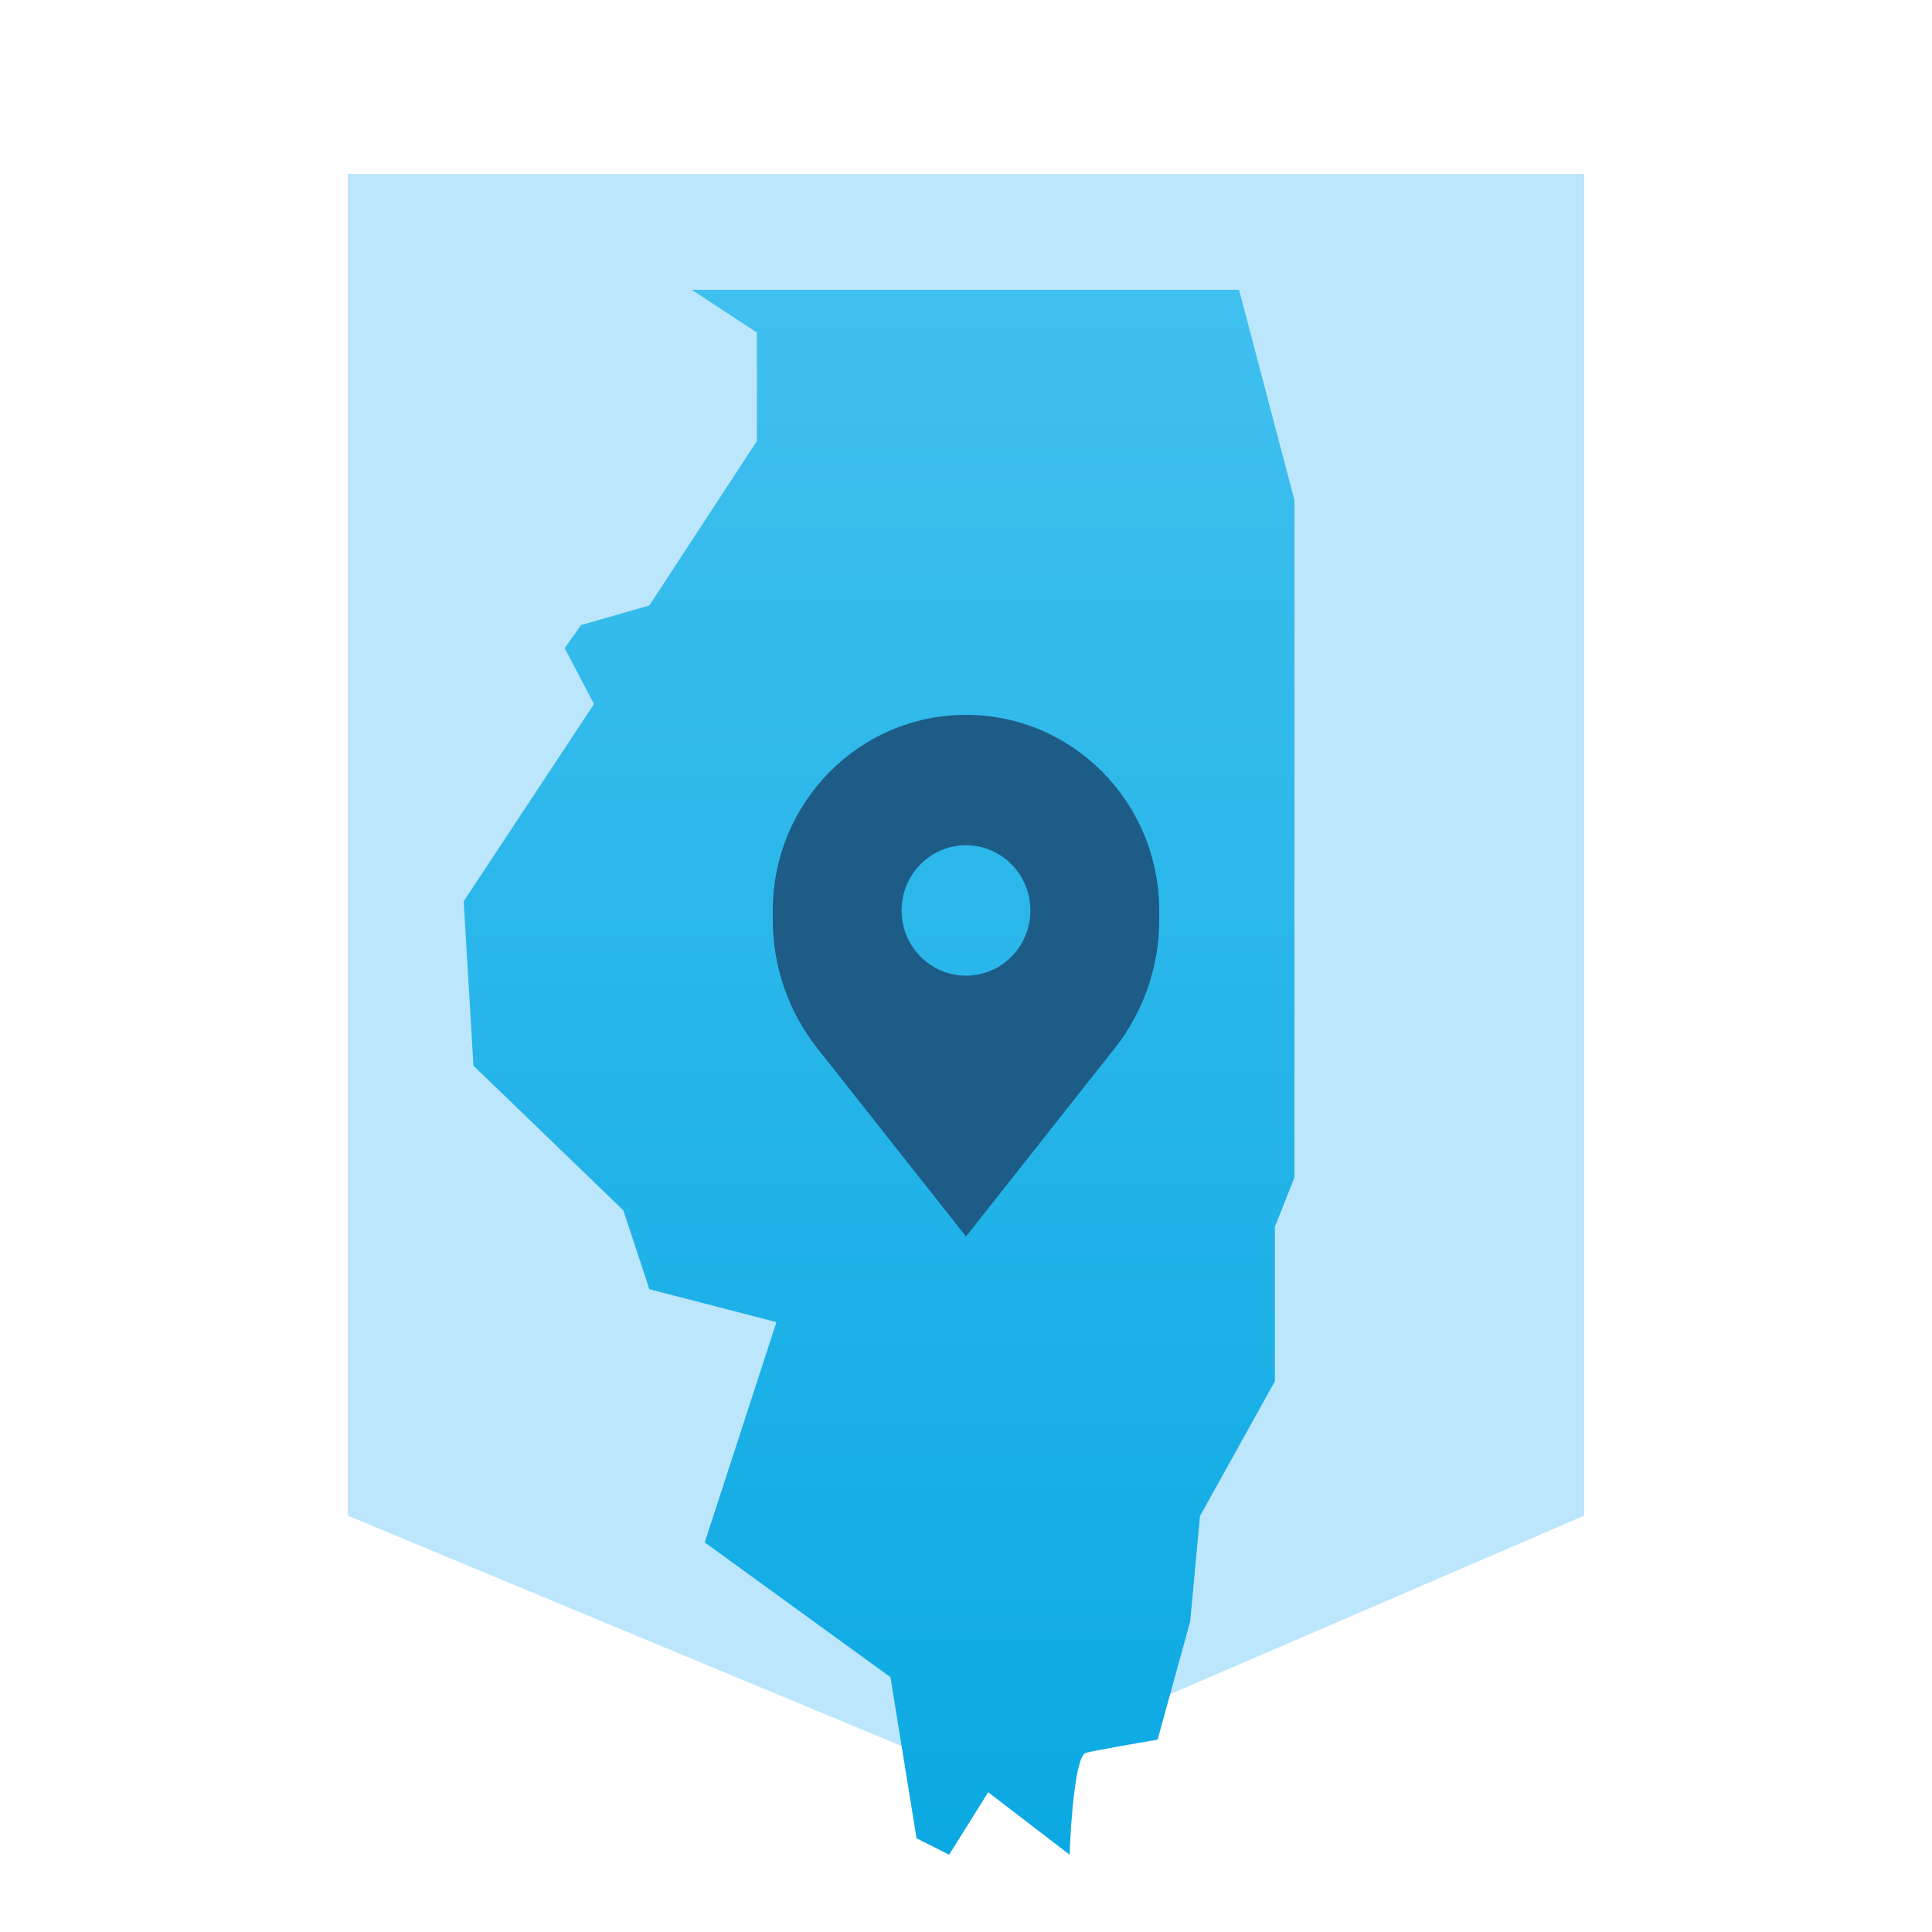
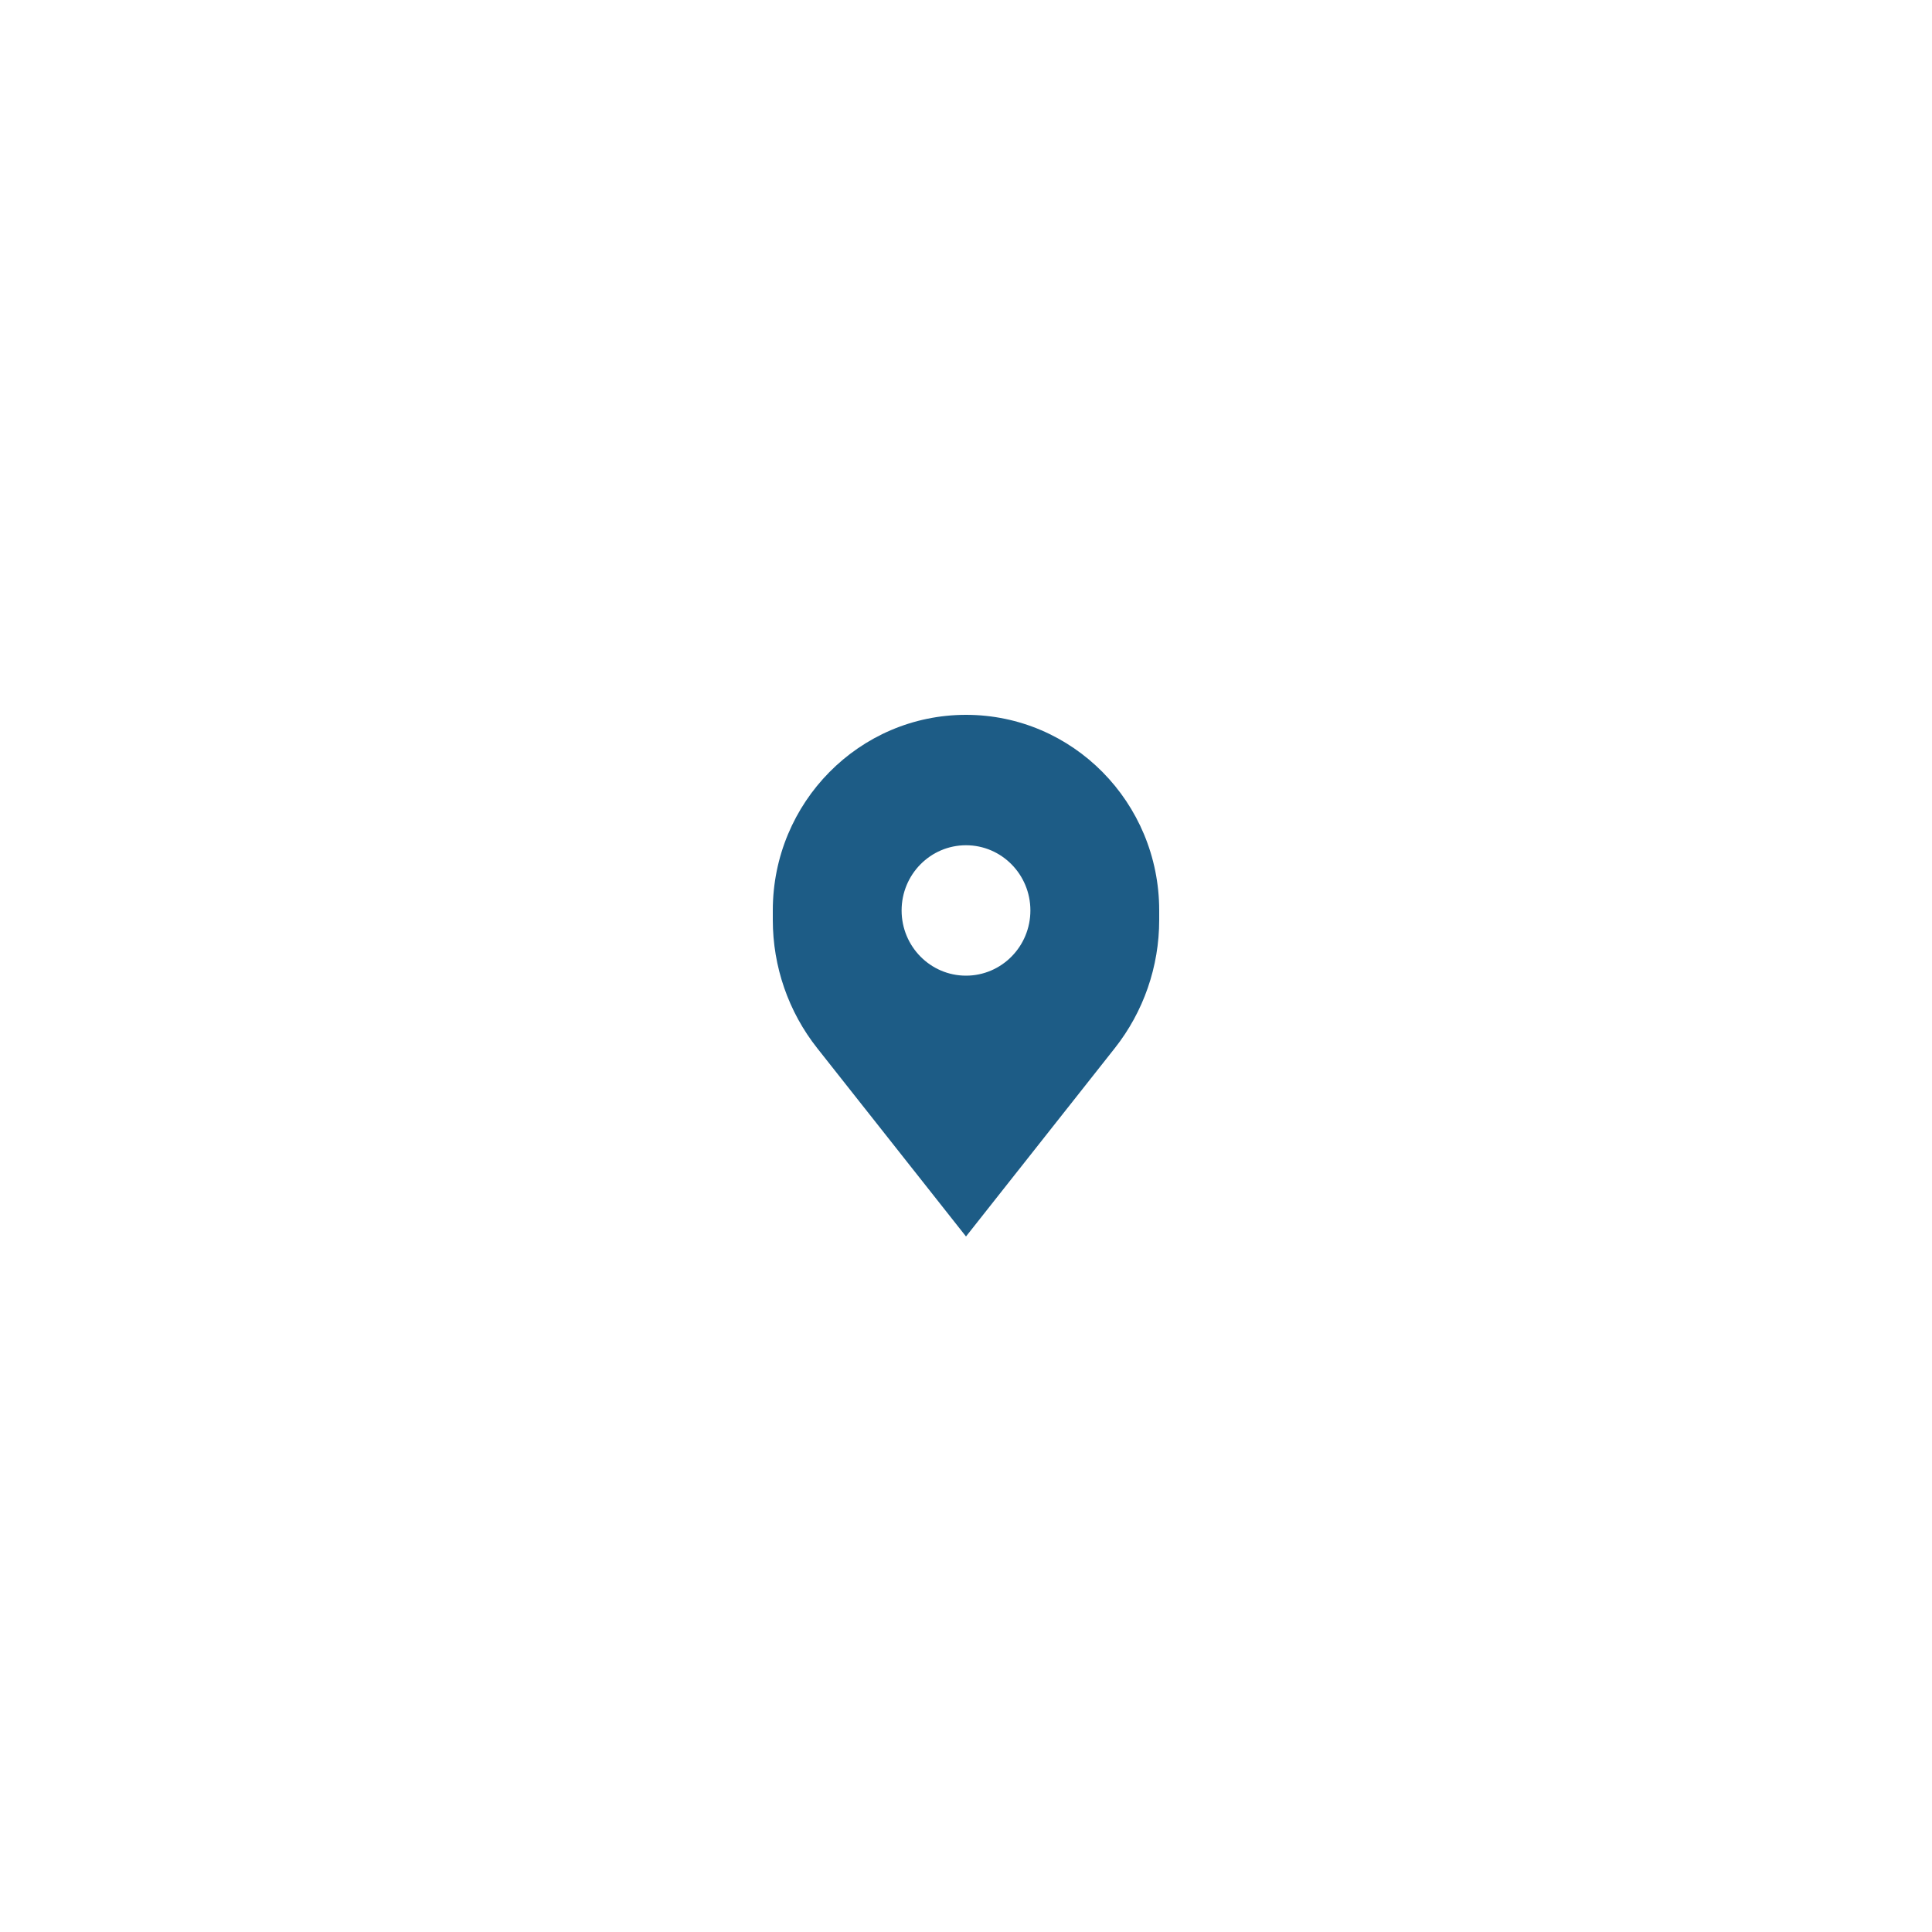
<svg xmlns="http://www.w3.org/2000/svg" width="100" height="100" viewBox="0 0 100 100" fill="none">
  <rect x="0" y="0" width="100" height="100" fill="#333333" stroke="none" />
  <g clip-path="url(#clip0_626_32)">
    <rect width="100" height="100" fill="white" />
-     <path d="M82 9H18V78.449L50.571 92L82 78.449V9Z" fill="#BCE6FC" />
-     <path d="M35.804 15H64.133L67 25.891V60.945L65.988 63.498V71.496L62.11 78.473L61.604 83.918L59.918 90.044C58.906 90.214 56.748 90.589 56.208 90.725C55.668 90.861 55.421 94.298 55.365 96L51.149 92.767L49.126 96L47.439 95.149L46.09 86.811L36.478 79.834L40.188 68.433L33.612 66.731L32.263 62.647L24.506 55.16L24 46.651L30.745 36.441L29.227 33.548L30.071 32.357L33.612 31.336L39.176 22.828V17.212L35.804 15Z" fill="url(#paint0_linear_626_32)" />
    <path fill-rule="evenodd" clip-rule="evenodd" d="M42.298 54.252L50 64L57.702 54.252C59.19 52.37 60 50.03 60 47.619V47.125C60 41.533 55.523 37 50 37C44.477 37 40 41.533 40 47.125V47.619C40 50.03 40.81 52.37 42.298 54.252ZM50 50.5C51.841 50.5 53.333 48.989 53.333 47.125C53.333 45.261 51.841 43.75 50 43.75C48.159 43.75 46.667 45.261 46.667 47.125C46.667 48.989 48.159 50.5 50 50.5Z" fill="#1D5C86" />
  </g>
  <defs>
    <linearGradient id="paint0_linear_626_32" x1="45.5" y1="15" x2="45.5" y2="96" gradientUnits="userSpaceOnUse">
      <stop stop-color="#40C0EF" />
      <stop offset="1" stop-color="#0BA9E3" />
    </linearGradient>
    <clipPath id="clip0_626_32">
      <rect width="100" height="100" fill="white" />
    </clipPath>
  </defs>
</svg>